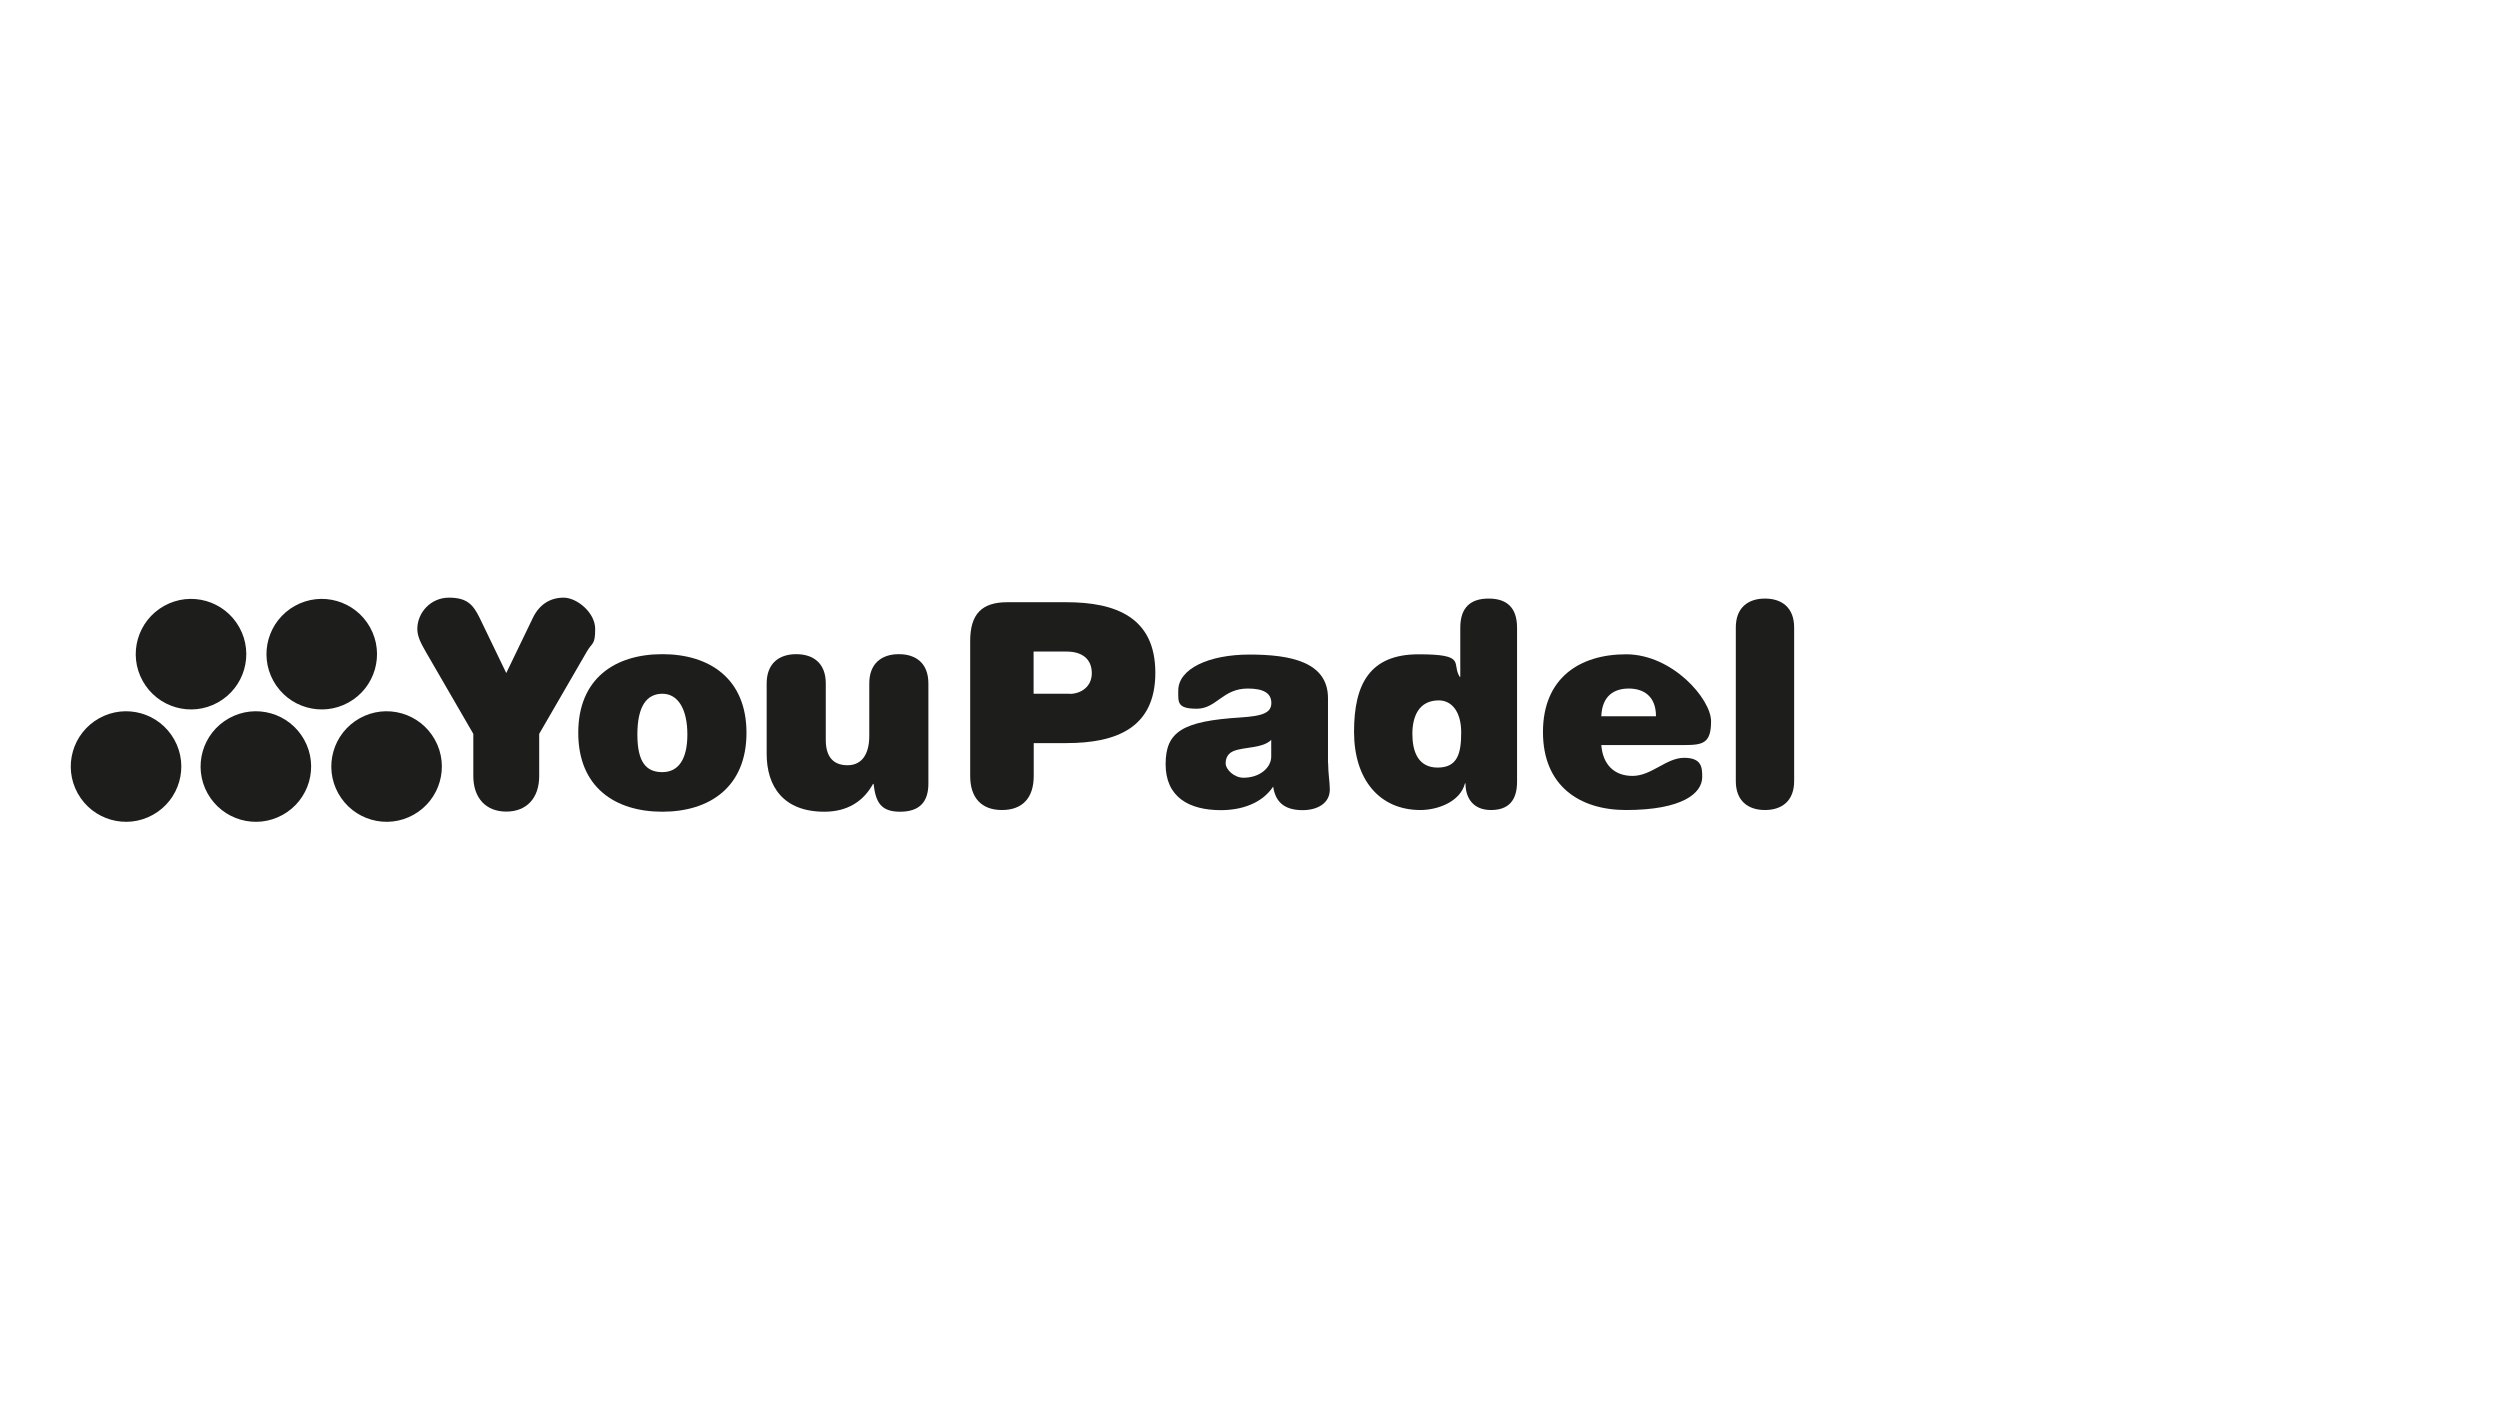
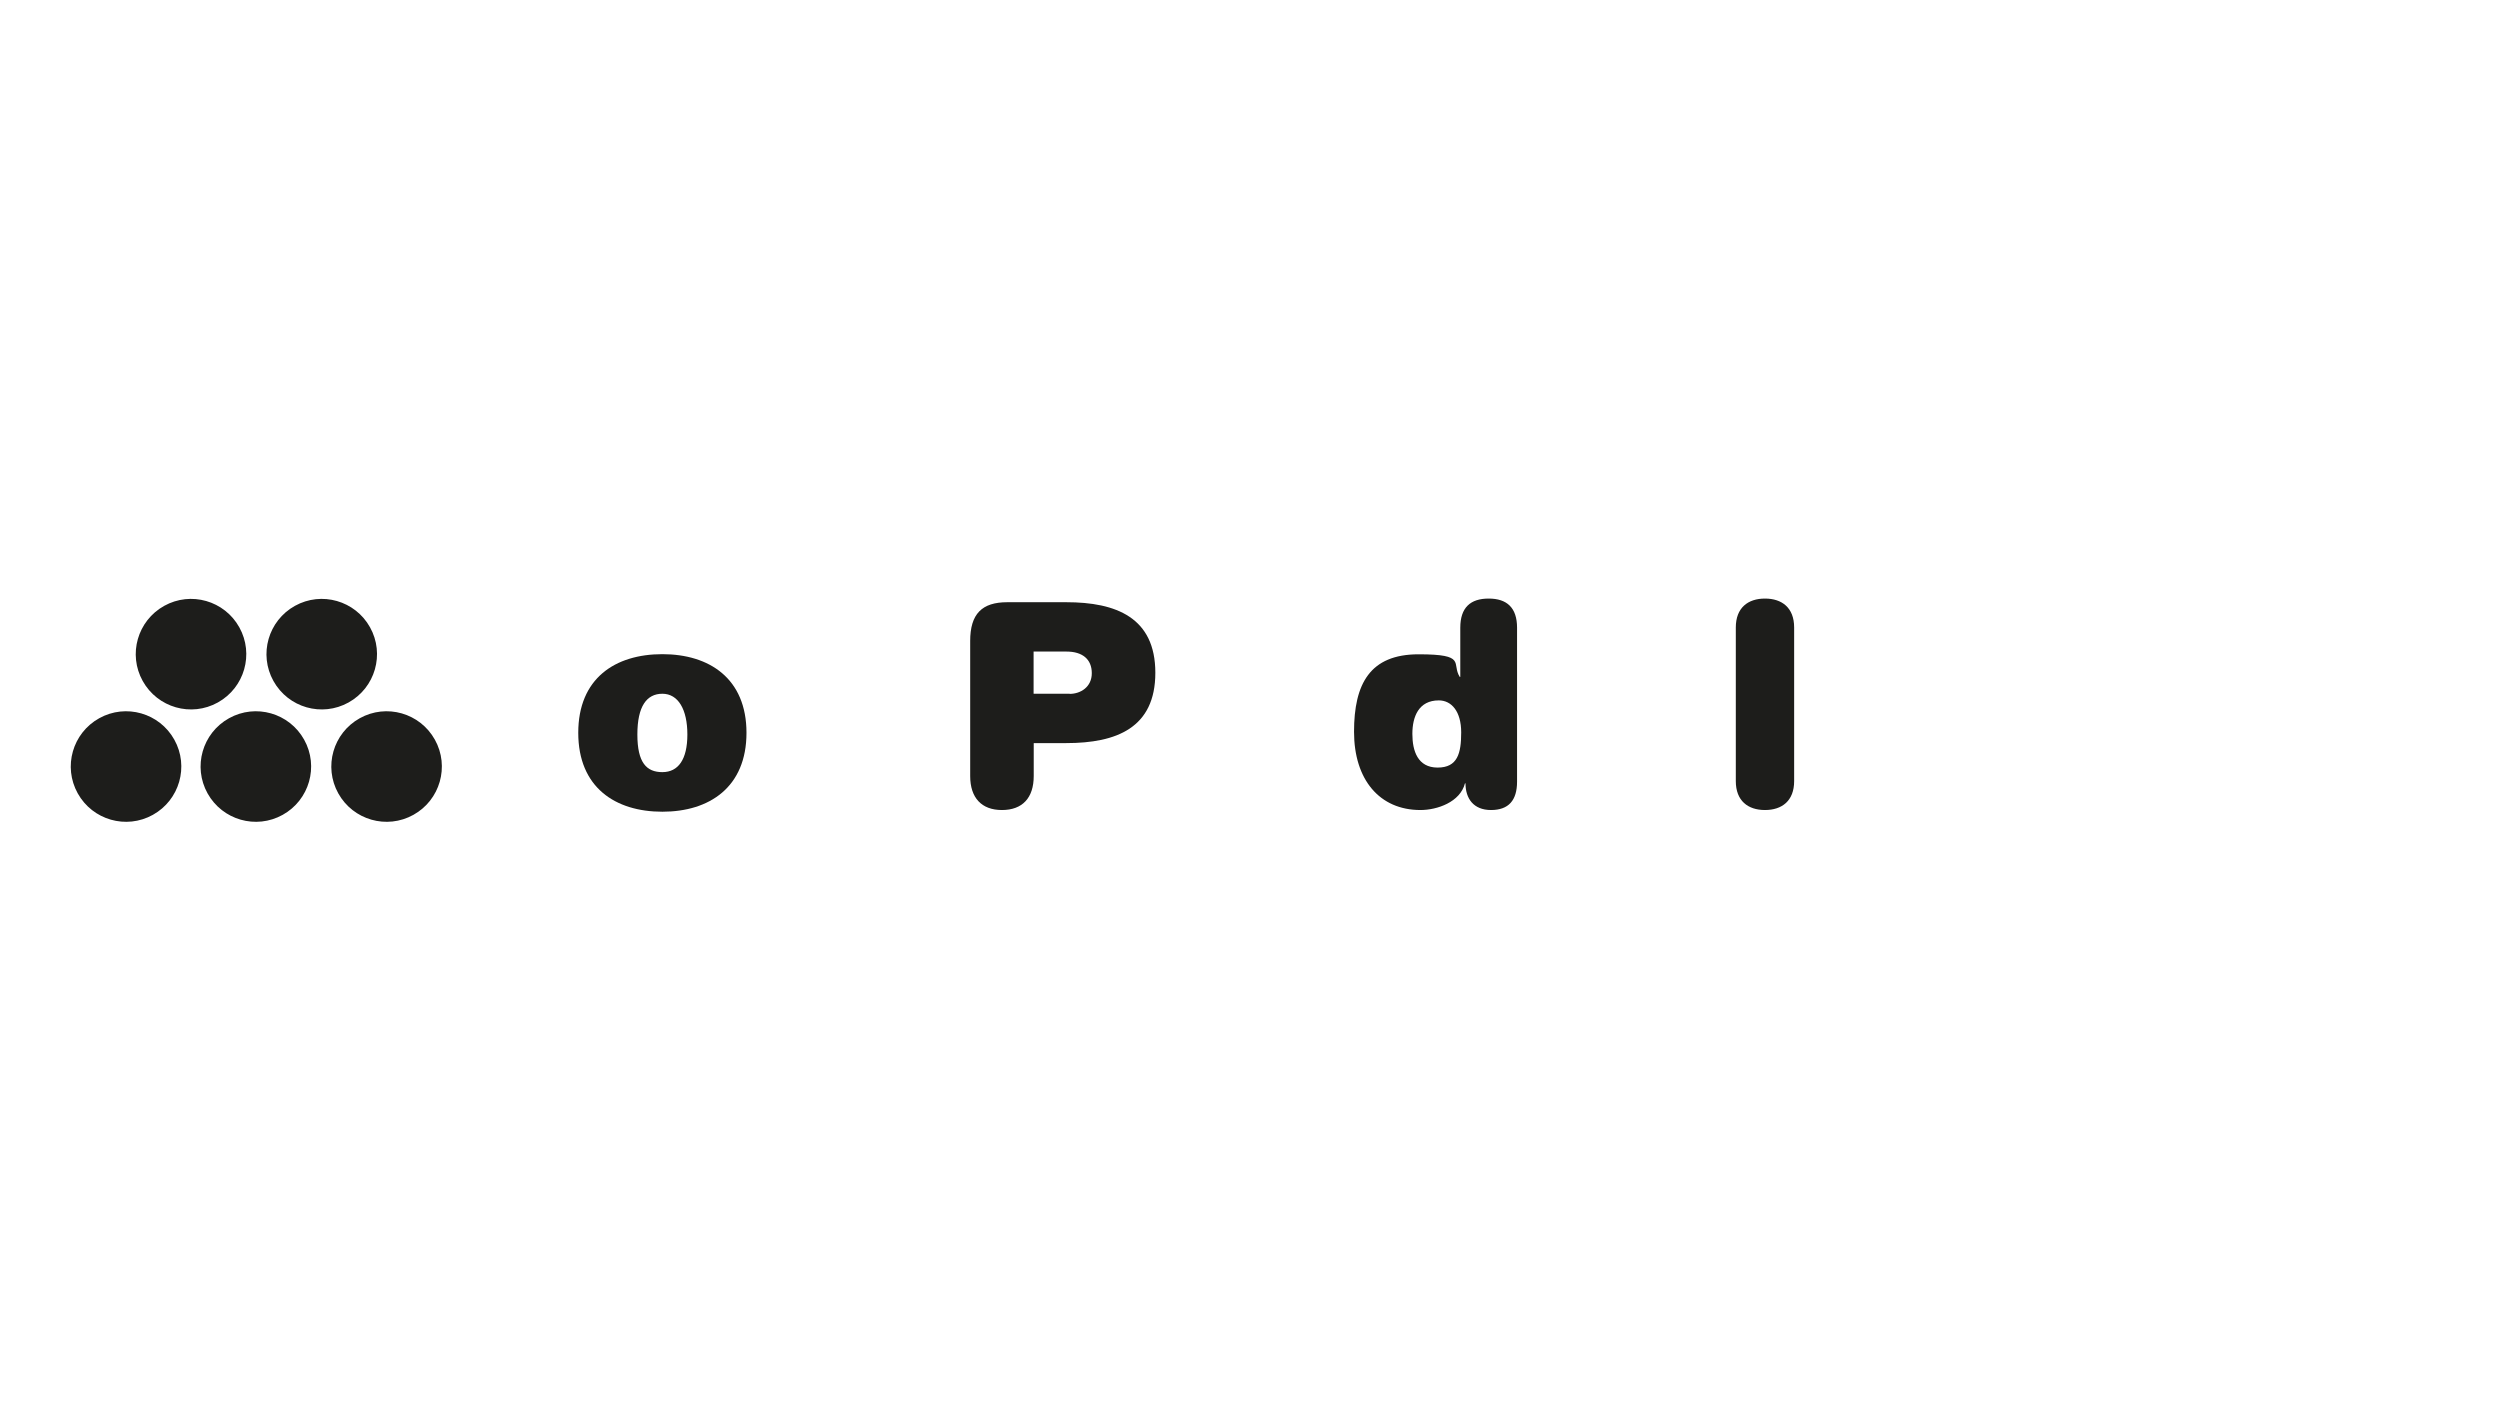
<svg xmlns="http://www.w3.org/2000/svg" version="1.1" viewBox="0 0 1920 1080">
  <defs>
    <style>
      .cls-1 {
        fill: #1d1d1b;
      }
    </style>
  </defs>
  <g>
    <g id="Lager_1">
      <path class="cls-1" d="M167.3,539.5c20.5-11.4,27.9-37.2,16.5-57.7-11.4-20.5-37.2-27.9-57.7-16.5-20.5,11.4-27.9,37.2-16.5,57.7,11.4,20.5,37.2,27.9,57.7,16.5" />
      <path class="cls-1" d="M267.7,539.5c20.5-11.4,27.9-37.2,16.5-57.7-11.4-20.5-37.2-27.9-57.7-16.5-20.5,11.4-27.9,37.2-16.5,57.7,11.4,20.5,37.2,27.9,57.7,16.5" />
      <path class="cls-1" d="M217.1,625.8c20.5-11.4,27.9-37.2,16.5-57.7-11.4-20.5-37.2-27.9-57.7-16.5-20.5,11.4-27.9,37.2-16.5,57.7,11.4,20.5,37.2,27.9,57.7,16.5" />
      <path class="cls-1" d="M117.4,625.8c20.5-11.4,27.9-37.2,16.5-57.7-11.4-20.5-37.2-27.9-57.7-16.5-20.5,11.4-27.9,37.2-16.5,57.7,11.4,20.5,37.2,27.9,57.7,16.5" />
      <path class="cls-1" d="M317.5,625.8c20.5-11.4,27.9-37.2,16.5-57.7-11.4-20.5-37.2-27.9-57.7-16.5-20.5,11.4-27.9,37.2-16.5,57.7,11.4,20.5,37.2,27.9,57.7,16.5" />
-       <path class="cls-1" d="M409.3,474.4c5.1-10.4,13.4-15.4,23.6-15.4s24.2,11.5,24.2,24-2.2,10.1-6.4,17.4l-36.6,63.2v32.4c0,17-9.7,27.3-25.3,27.3s-25.3-10.4-25.3-27.3v-32.4l-36.6-63.2c-4.2-7.3-6.4-12.1-6.4-17.4,0-12.6,10.4-24,24.2-24s18.5,5.1,23.6,15.4l20.5,42.5,20.5-42.5Z" />
      <path class="cls-1" d="M508.7,502.4c36.1,0,64.6,18.7,64.6,60.4s-28.4,60.6-64.6,60.6-64.6-18.7-64.6-60.6,28.4-60.4,64.6-60.4ZM508.7,532.8c-12.1,0-19.2,9.7-19.2,31.3s7,28.9,19.2,28.9,19.2-9.7,19.2-28.9-7-31.3-19.2-31.3Z" />
-       <path class="cls-1" d="M667.6,524.9c0-15.4,9.5-22.5,22.7-22.5s22.7,7,22.7,22.5v76.9c0,14.1-6.8,21.6-21.8,21.6s-18.7-7.7-20.3-21.4h-.4c-7.5,13.7-20,21.4-37.4,21.4-31.5,0-44.3-19.4-44.3-44.5v-54c0-15.4,9.5-22.5,22.7-22.5s22.7,7,22.7,22.5v43.4c0,12.6,5.5,19.4,16.7,19.4s16.7-8.8,16.7-22.5v-40.3Z" />
      <g>
        <path class="cls-1" d="M745.1,492.3c0-20.9,9.1-29.8,28.5-29.8h45.3c38.3,0,68.4,11.8,68.4,54.2s-30,54-68.4,54h-25v25.3c0,16.8-8.7,26.1-24.4,26.1s-24.4-9.4-24.4-26.1v-103.7ZM821.5,532.9c8.3,0,17-5.2,17-15.9s-7.2-16.6-19.4-16.6h-25.3v32.4h27.7Z" />
-         <path class="cls-1" d="M1020,586c0,7.8,1.3,14.8,1.3,20.3,0,11.1-10.2,15.9-20.9,15.9-15.5,0-21.1-7.8-22.6-18.1-8.7,13.1-24.6,18.1-40.1,18.1-24.8,0-42.5-10.2-42.5-35.3s13.1-33.1,57.7-35.9c16.8-1.1,23.5-3.5,23.5-11.1s-6.1-11.1-18.1-11.1c-19.4,0-24,15.5-39.2,15.5s-14.2-5-14.2-13.9c0-16.8,23.5-27.7,54.7-27.7s60.3,5.5,60.3,33.5v49.9ZM976.4,568.1c-6.3,6.7-20.9,5.4-29,8.7-3.7,1.5-6.1,4.6-6.1,9.4s6.5,11.1,13.7,11.1c12.6,0,21.3-7.8,21.3-16.3v-12.8Z" />
        <path class="cls-1" d="M1121.5,482.1c0-15.5,7.8-22.4,21.8-22.4s21.8,7,21.8,22.4v118.2c0,14.4-6.5,21.8-20,21.8s-19.6-8.9-19.6-20.5h-.4c-3.7,14.4-21.3,20.5-34.2,20.5-31.4,0-51-23.3-51-60.1s12.2-59.5,49.6-59.5,25,7,31.6,17.4h.4v-37.9ZM1105,537.9c-15.5,0-20.3,12.6-20.3,25.7s4.1,25.9,19.4,25.9,18.1-10.9,18.1-27-7.4-24.6-17.2-24.6Z" />
-         <path class="cls-1" d="M1248.8,622.1c-35.7,0-63.8-18.5-63.8-59.9s28.1-59.7,63.8-59.7,65.3,34.4,65.3,51.4-6.3,18.3-20.7,18.3h-63.6c1.1,14.4,9.4,23.7,24,23.7s25.9-13.9,39.6-13.9,13.9,7.6,13.9,14.8c0,12.4-15.2,25.3-58.6,25.3ZM1271.8,550.1c0-15.7-9.8-21.3-20.9-21.3s-20.5,5.4-21.1,21.3h42Z" />
        <path class="cls-1" d="M1333.1,481.9c0-15.2,9.4-22.2,22.4-22.2s22.4,7,22.4,22.2v118c0,15.2-9.4,22.2-22.4,22.2s-22.4-7-22.4-22.2v-118Z" />
      </g>
    </g>
  </g>
</svg>